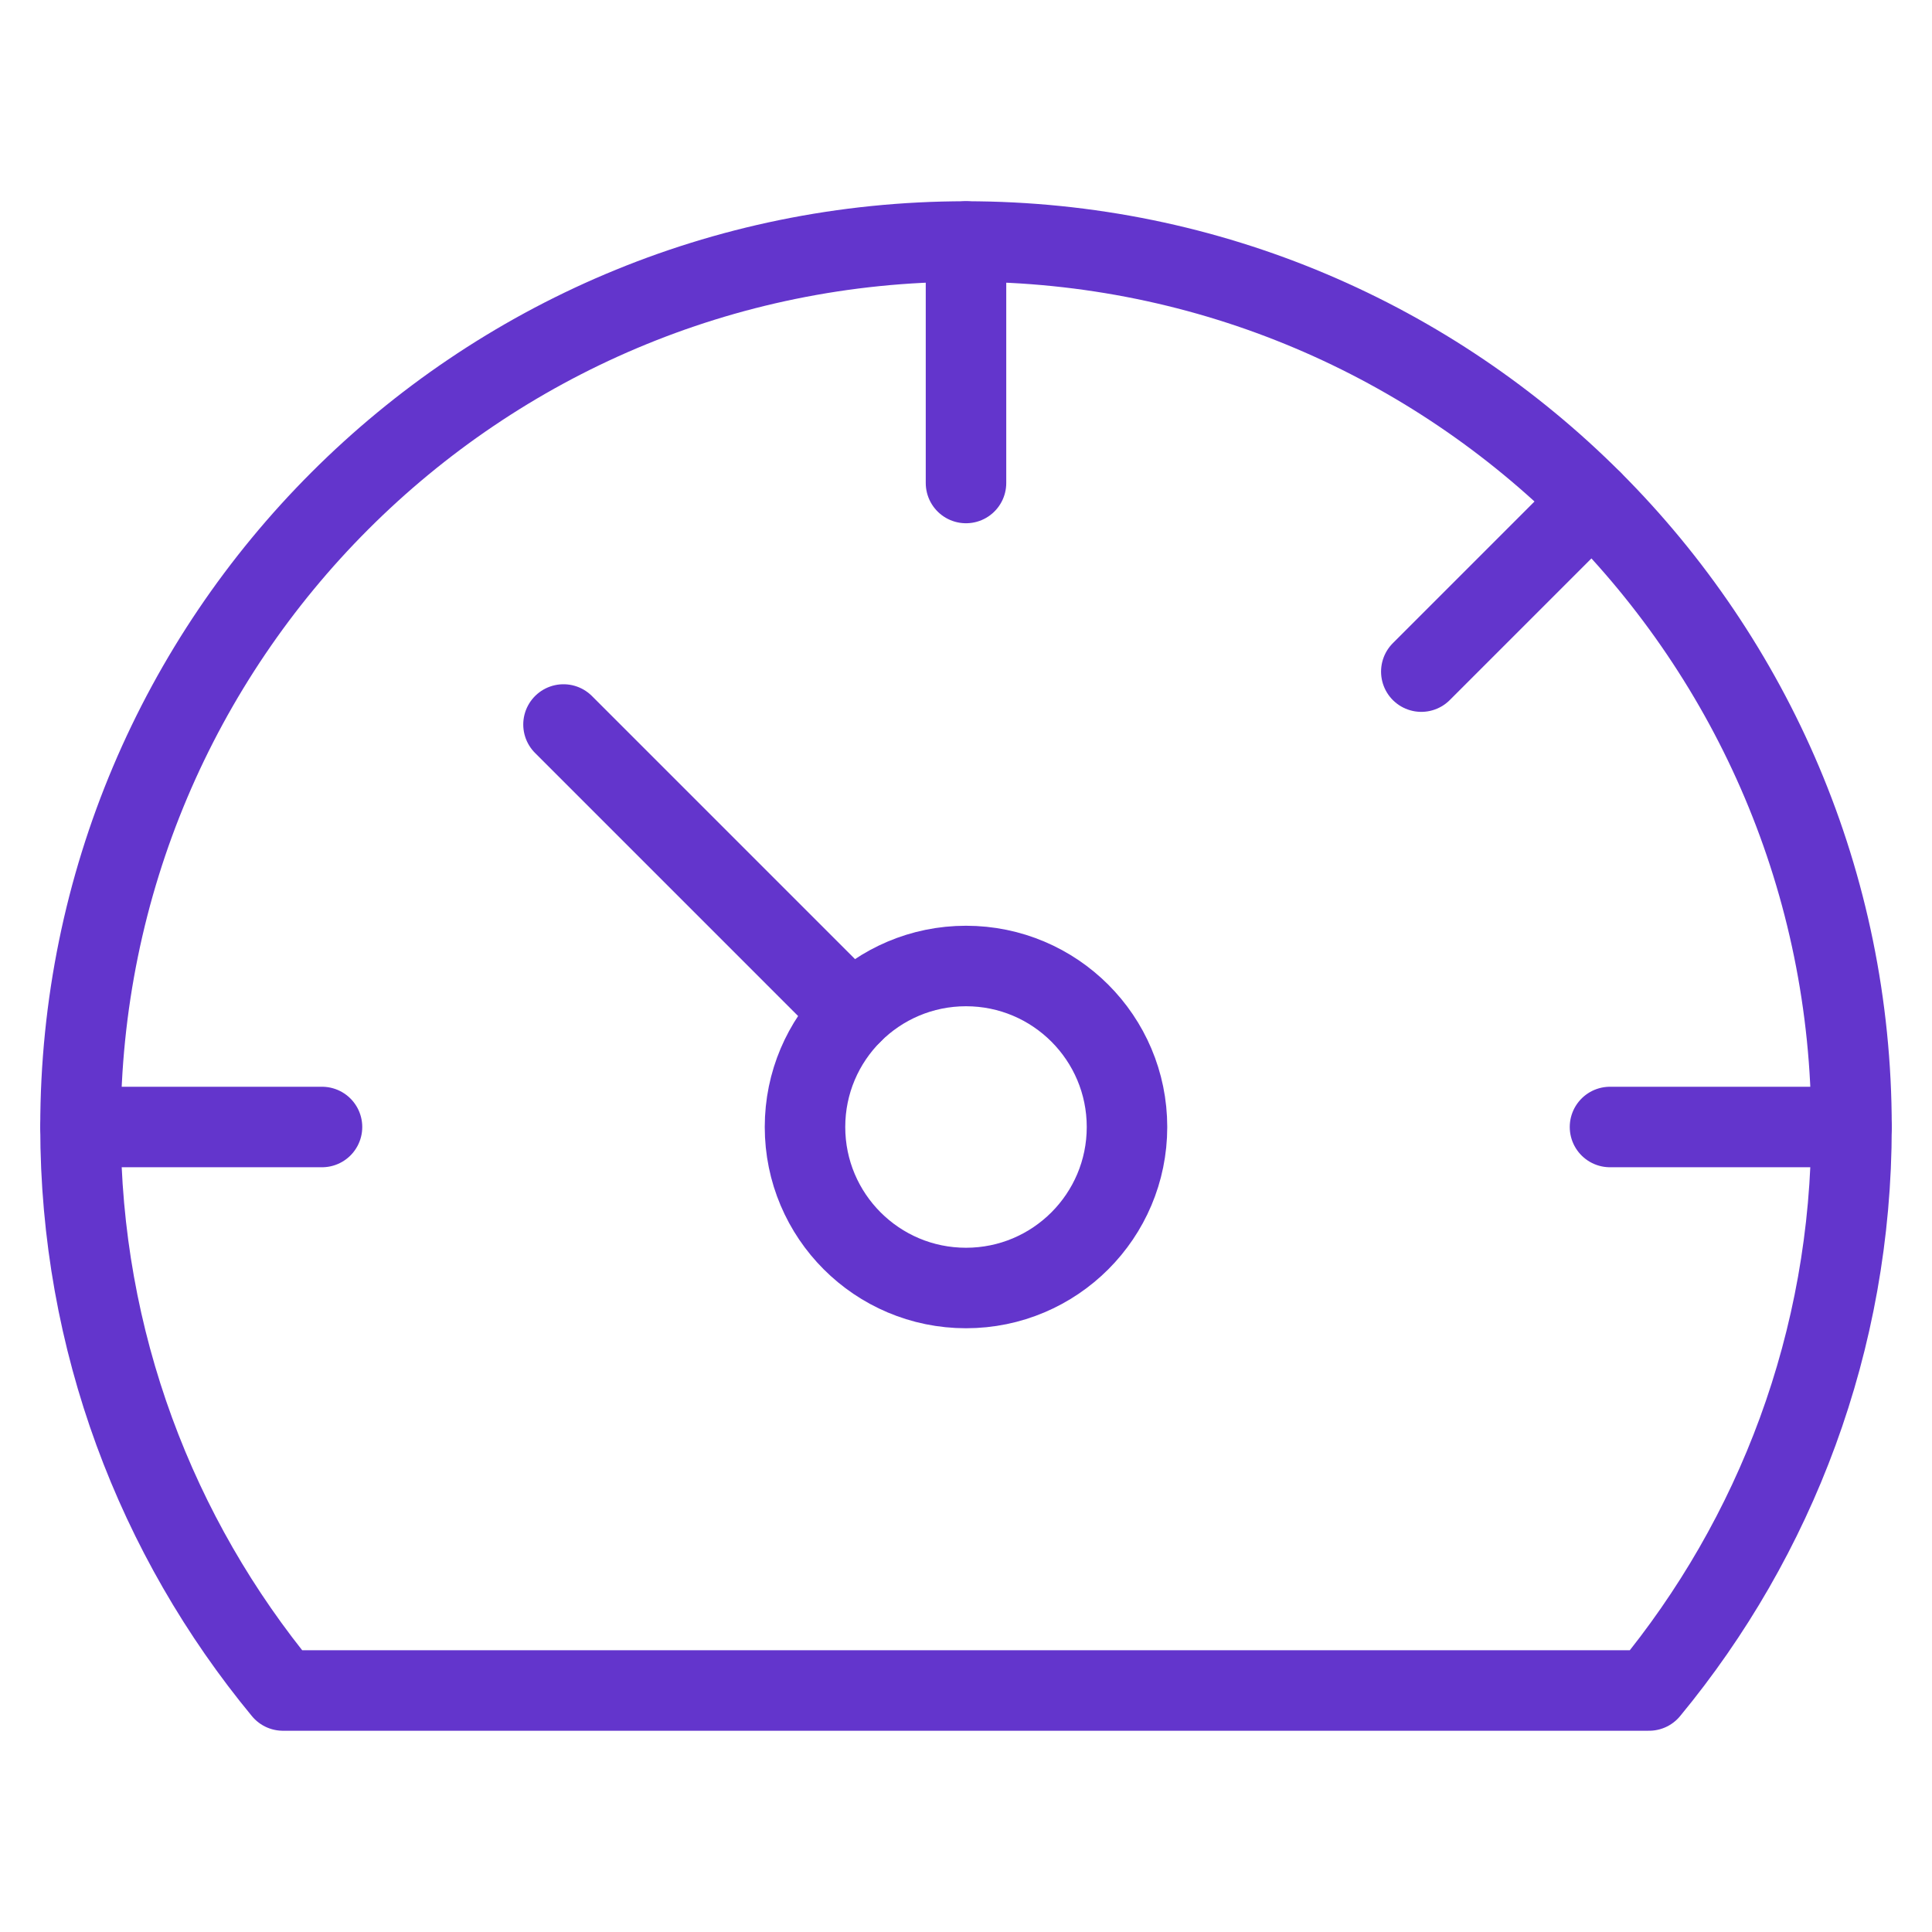
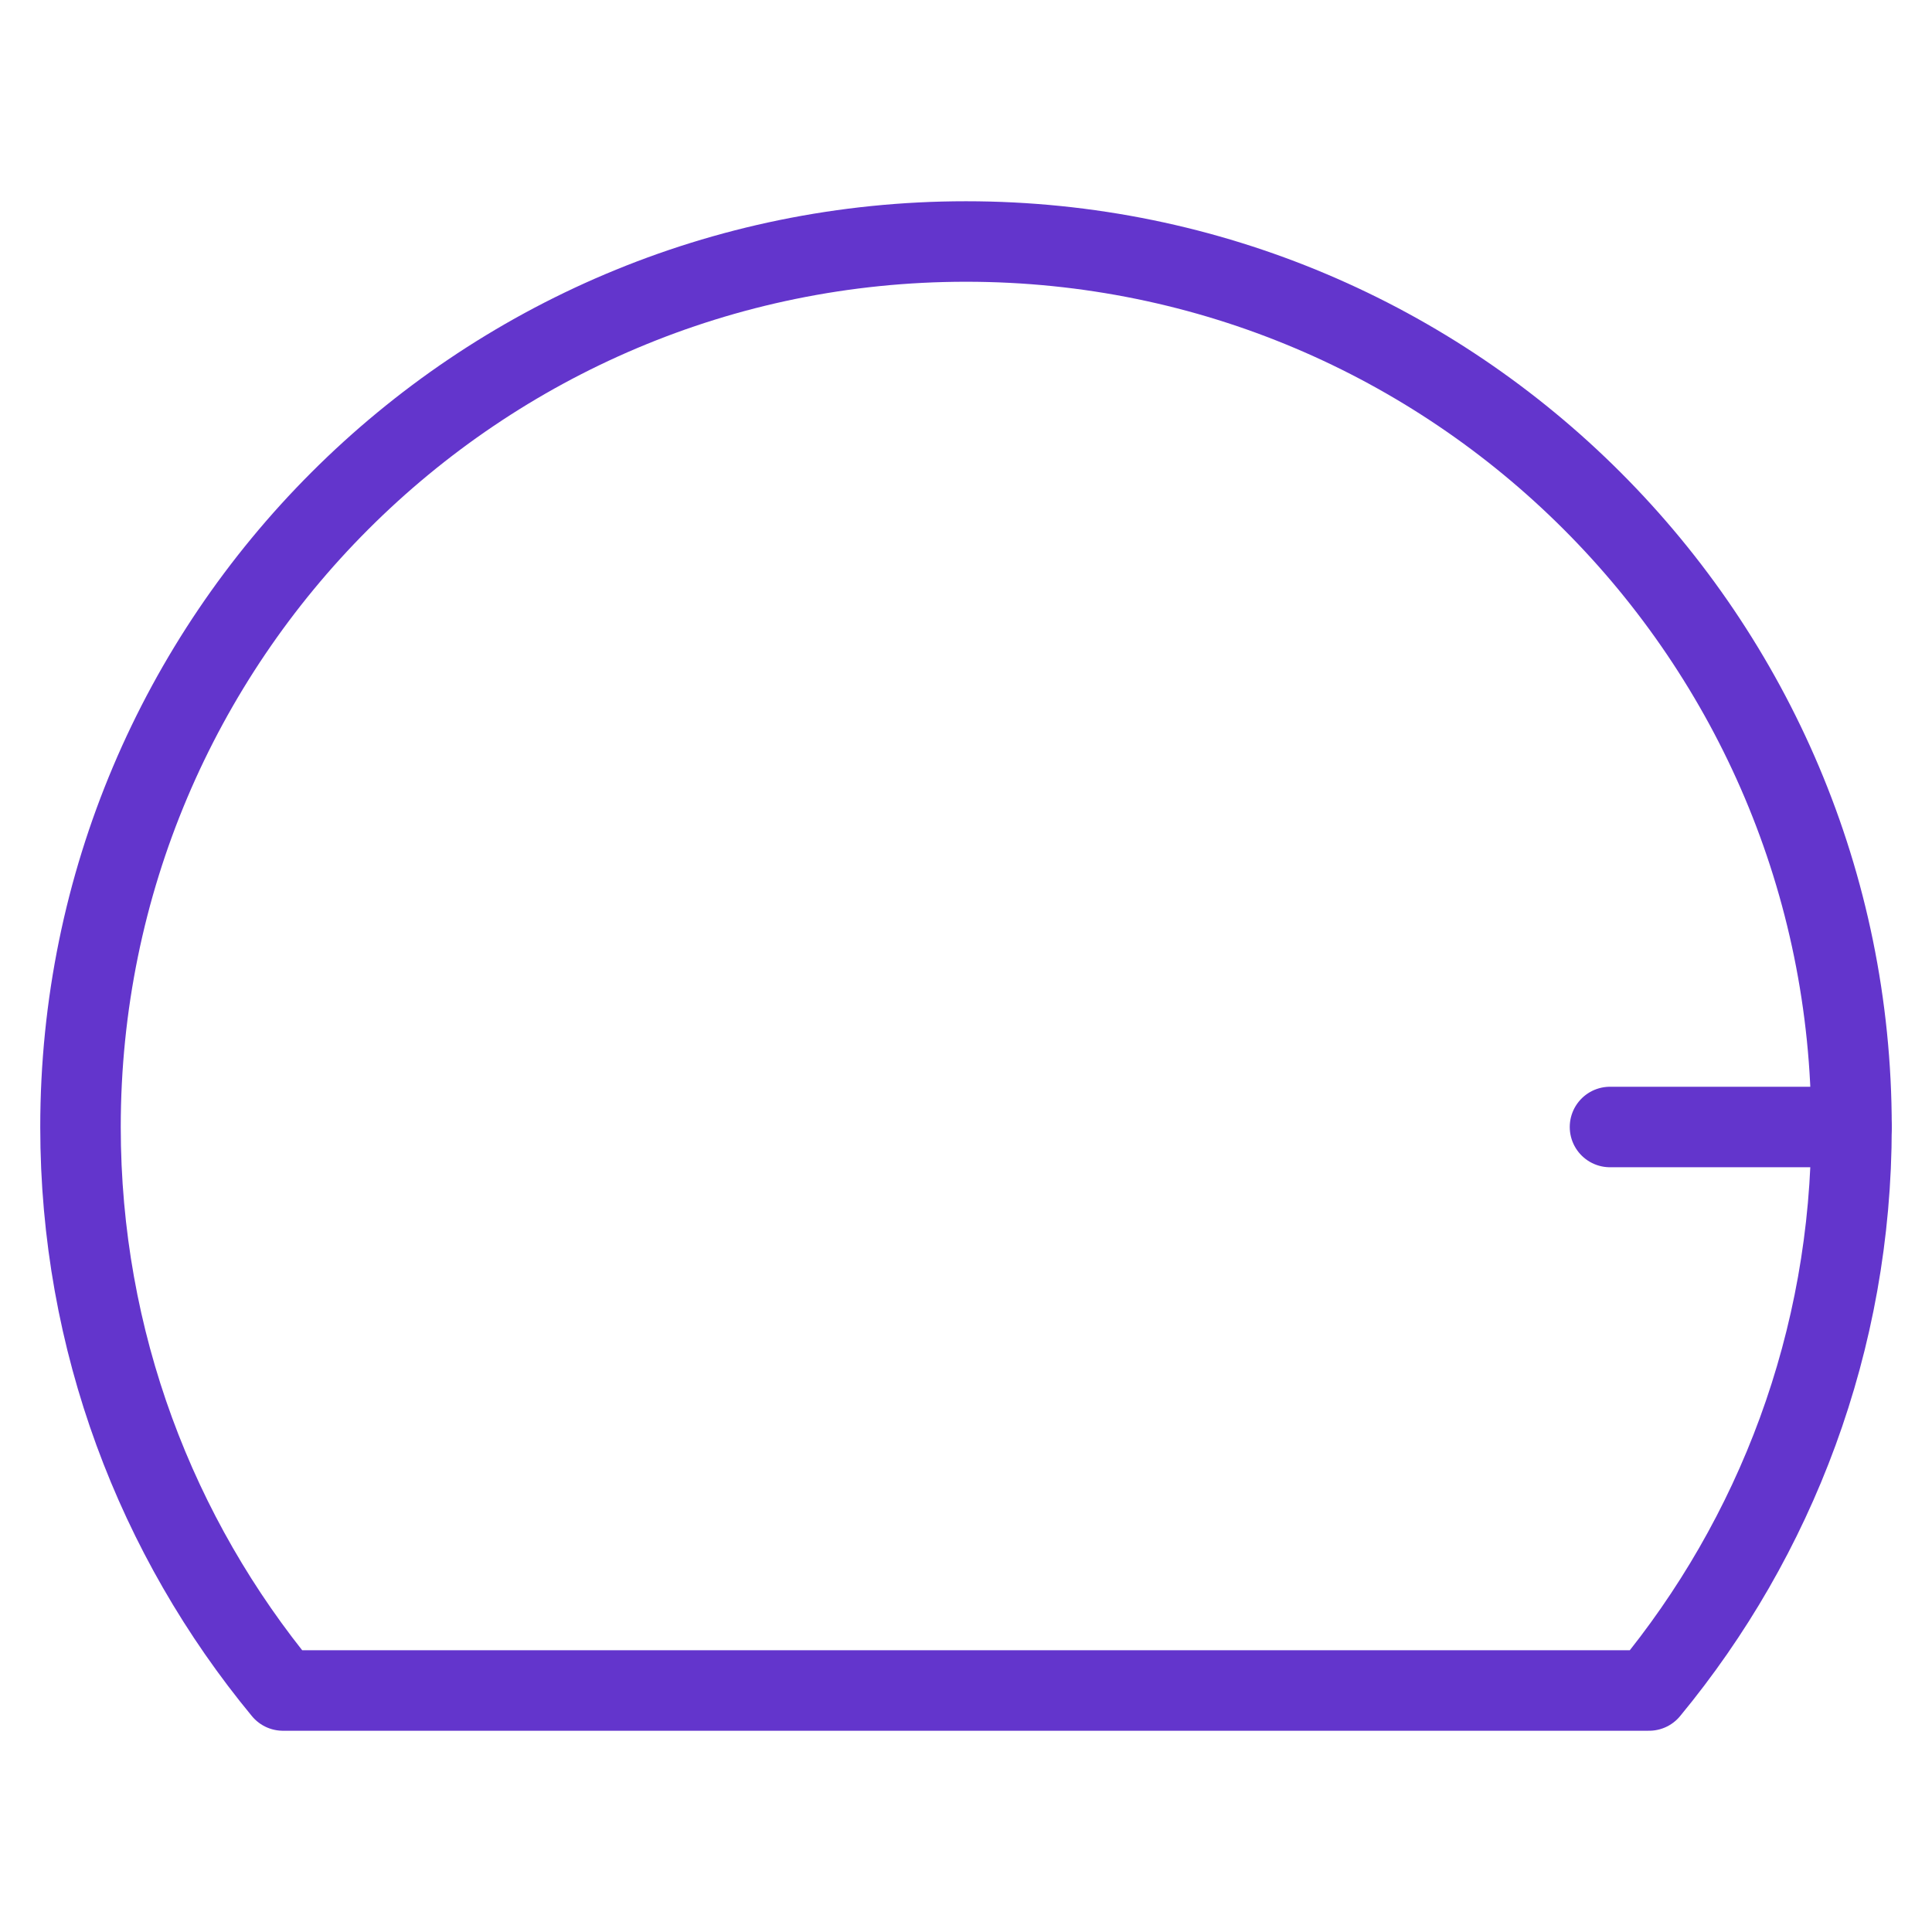
<svg xmlns="http://www.w3.org/2000/svg" width="48" height="48" viewBox="0 0 48 48" fill="none">
-   <path d="M24 6V12" stroke="#6335CC" stroke-width="2" stroke-miterlimit="10" stroke-linecap="round" stroke-linejoin="round" />
-   <path d="M39.554 12.444L35.312 16.686" stroke="#6335CC" stroke-width="2" stroke-miterlimit="10" stroke-linecap="round" stroke-linejoin="round" />
  <path d="M46 28H40" stroke="#6335CC" stroke-width="2" stroke-miterlimit="10" stroke-linecap="round" stroke-linejoin="round" />
-   <path d="M14 18L21.172 25.172" stroke="#6335CC" stroke-width="2" stroke-miterlimit="10" stroke-linecap="round" stroke-linejoin="round" />
-   <path d="M2 28H8" stroke="#6335CC" stroke-width="2" stroke-miterlimit="10" stroke-linecap="round" stroke-linejoin="round" />
-   <path d="M24 32C26.209 32 28 30.209 28 28C28 25.791 26.209 24 24 24C21.791 24 20 25.791 20 28C20 30.209 21.791 32 24 32Z" stroke="#6335CC" stroke-width="2" stroke-miterlimit="10" stroke-linecap="round" stroke-linejoin="round" />
  <path d="M40.97 42C44.112 38.196 46 33.318 46 28C46 15.85 36.15 6 24 6C11.85 6 2 15.85 2 28C2 33.318 3.888 38.196 7.03 42H40.97Z" stroke="#6335CC" stroke-width="2" stroke-miterlimit="10" stroke-linecap="round" stroke-linejoin="round" />
</svg>